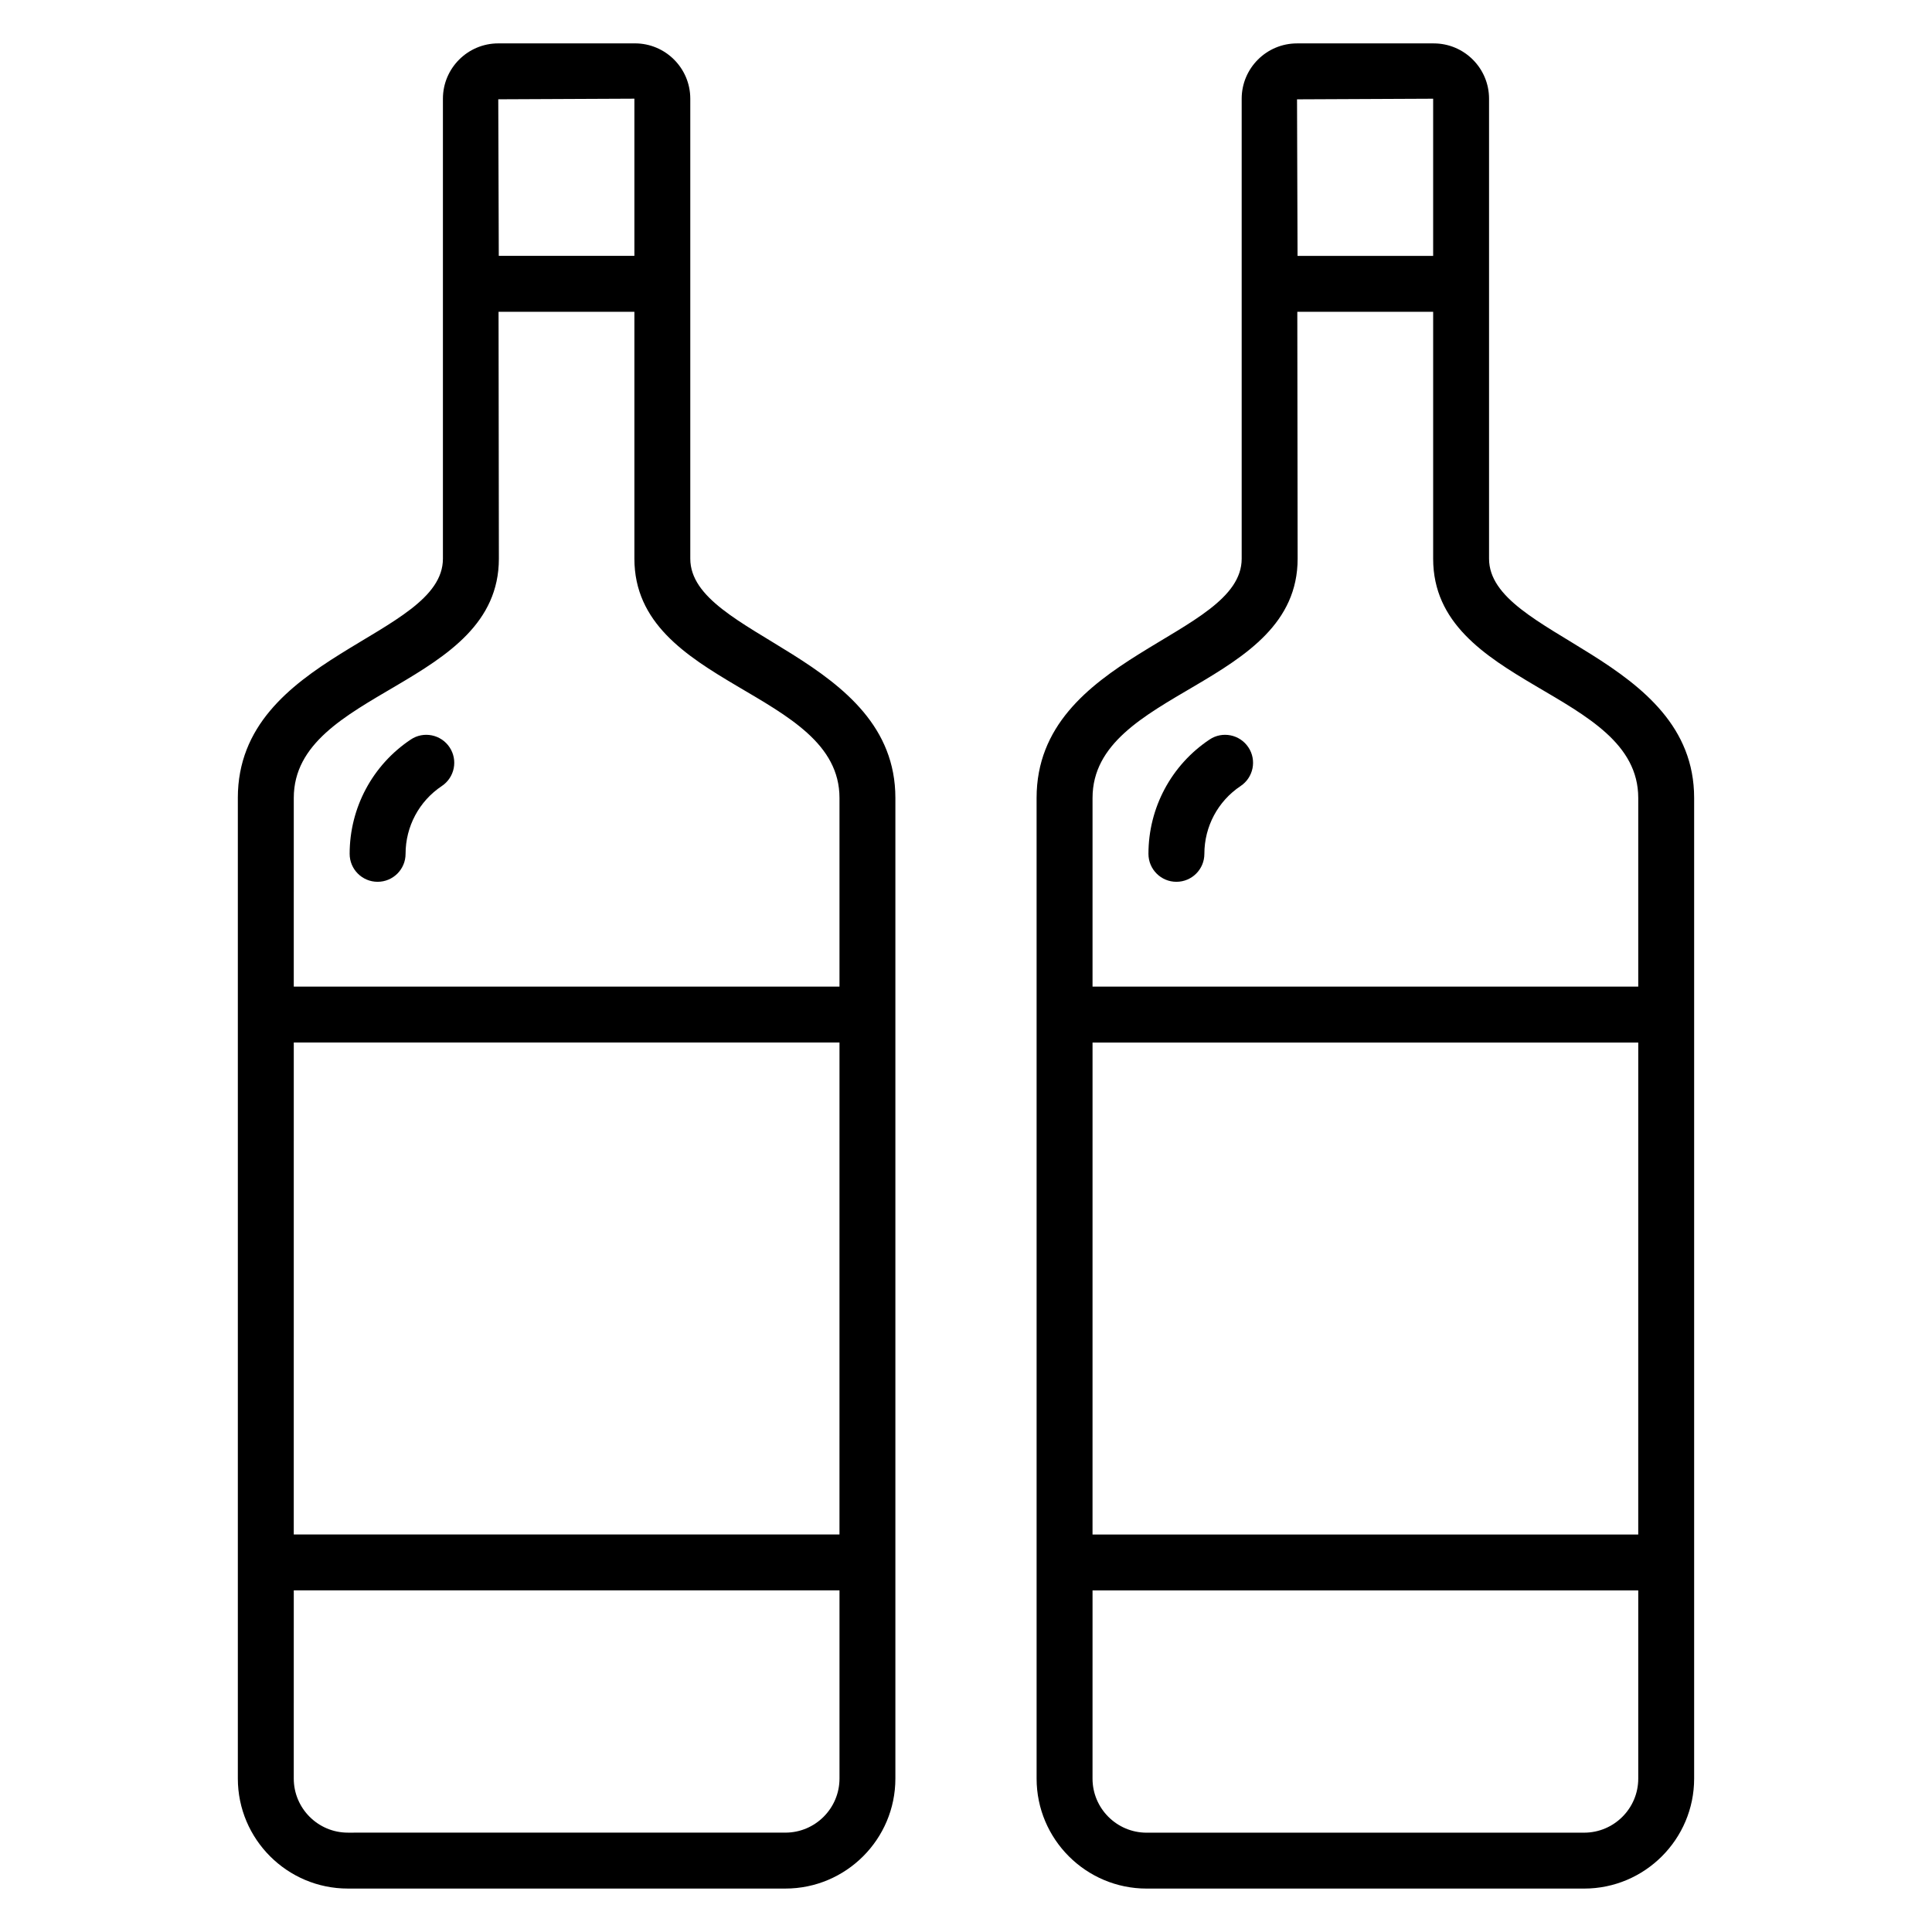
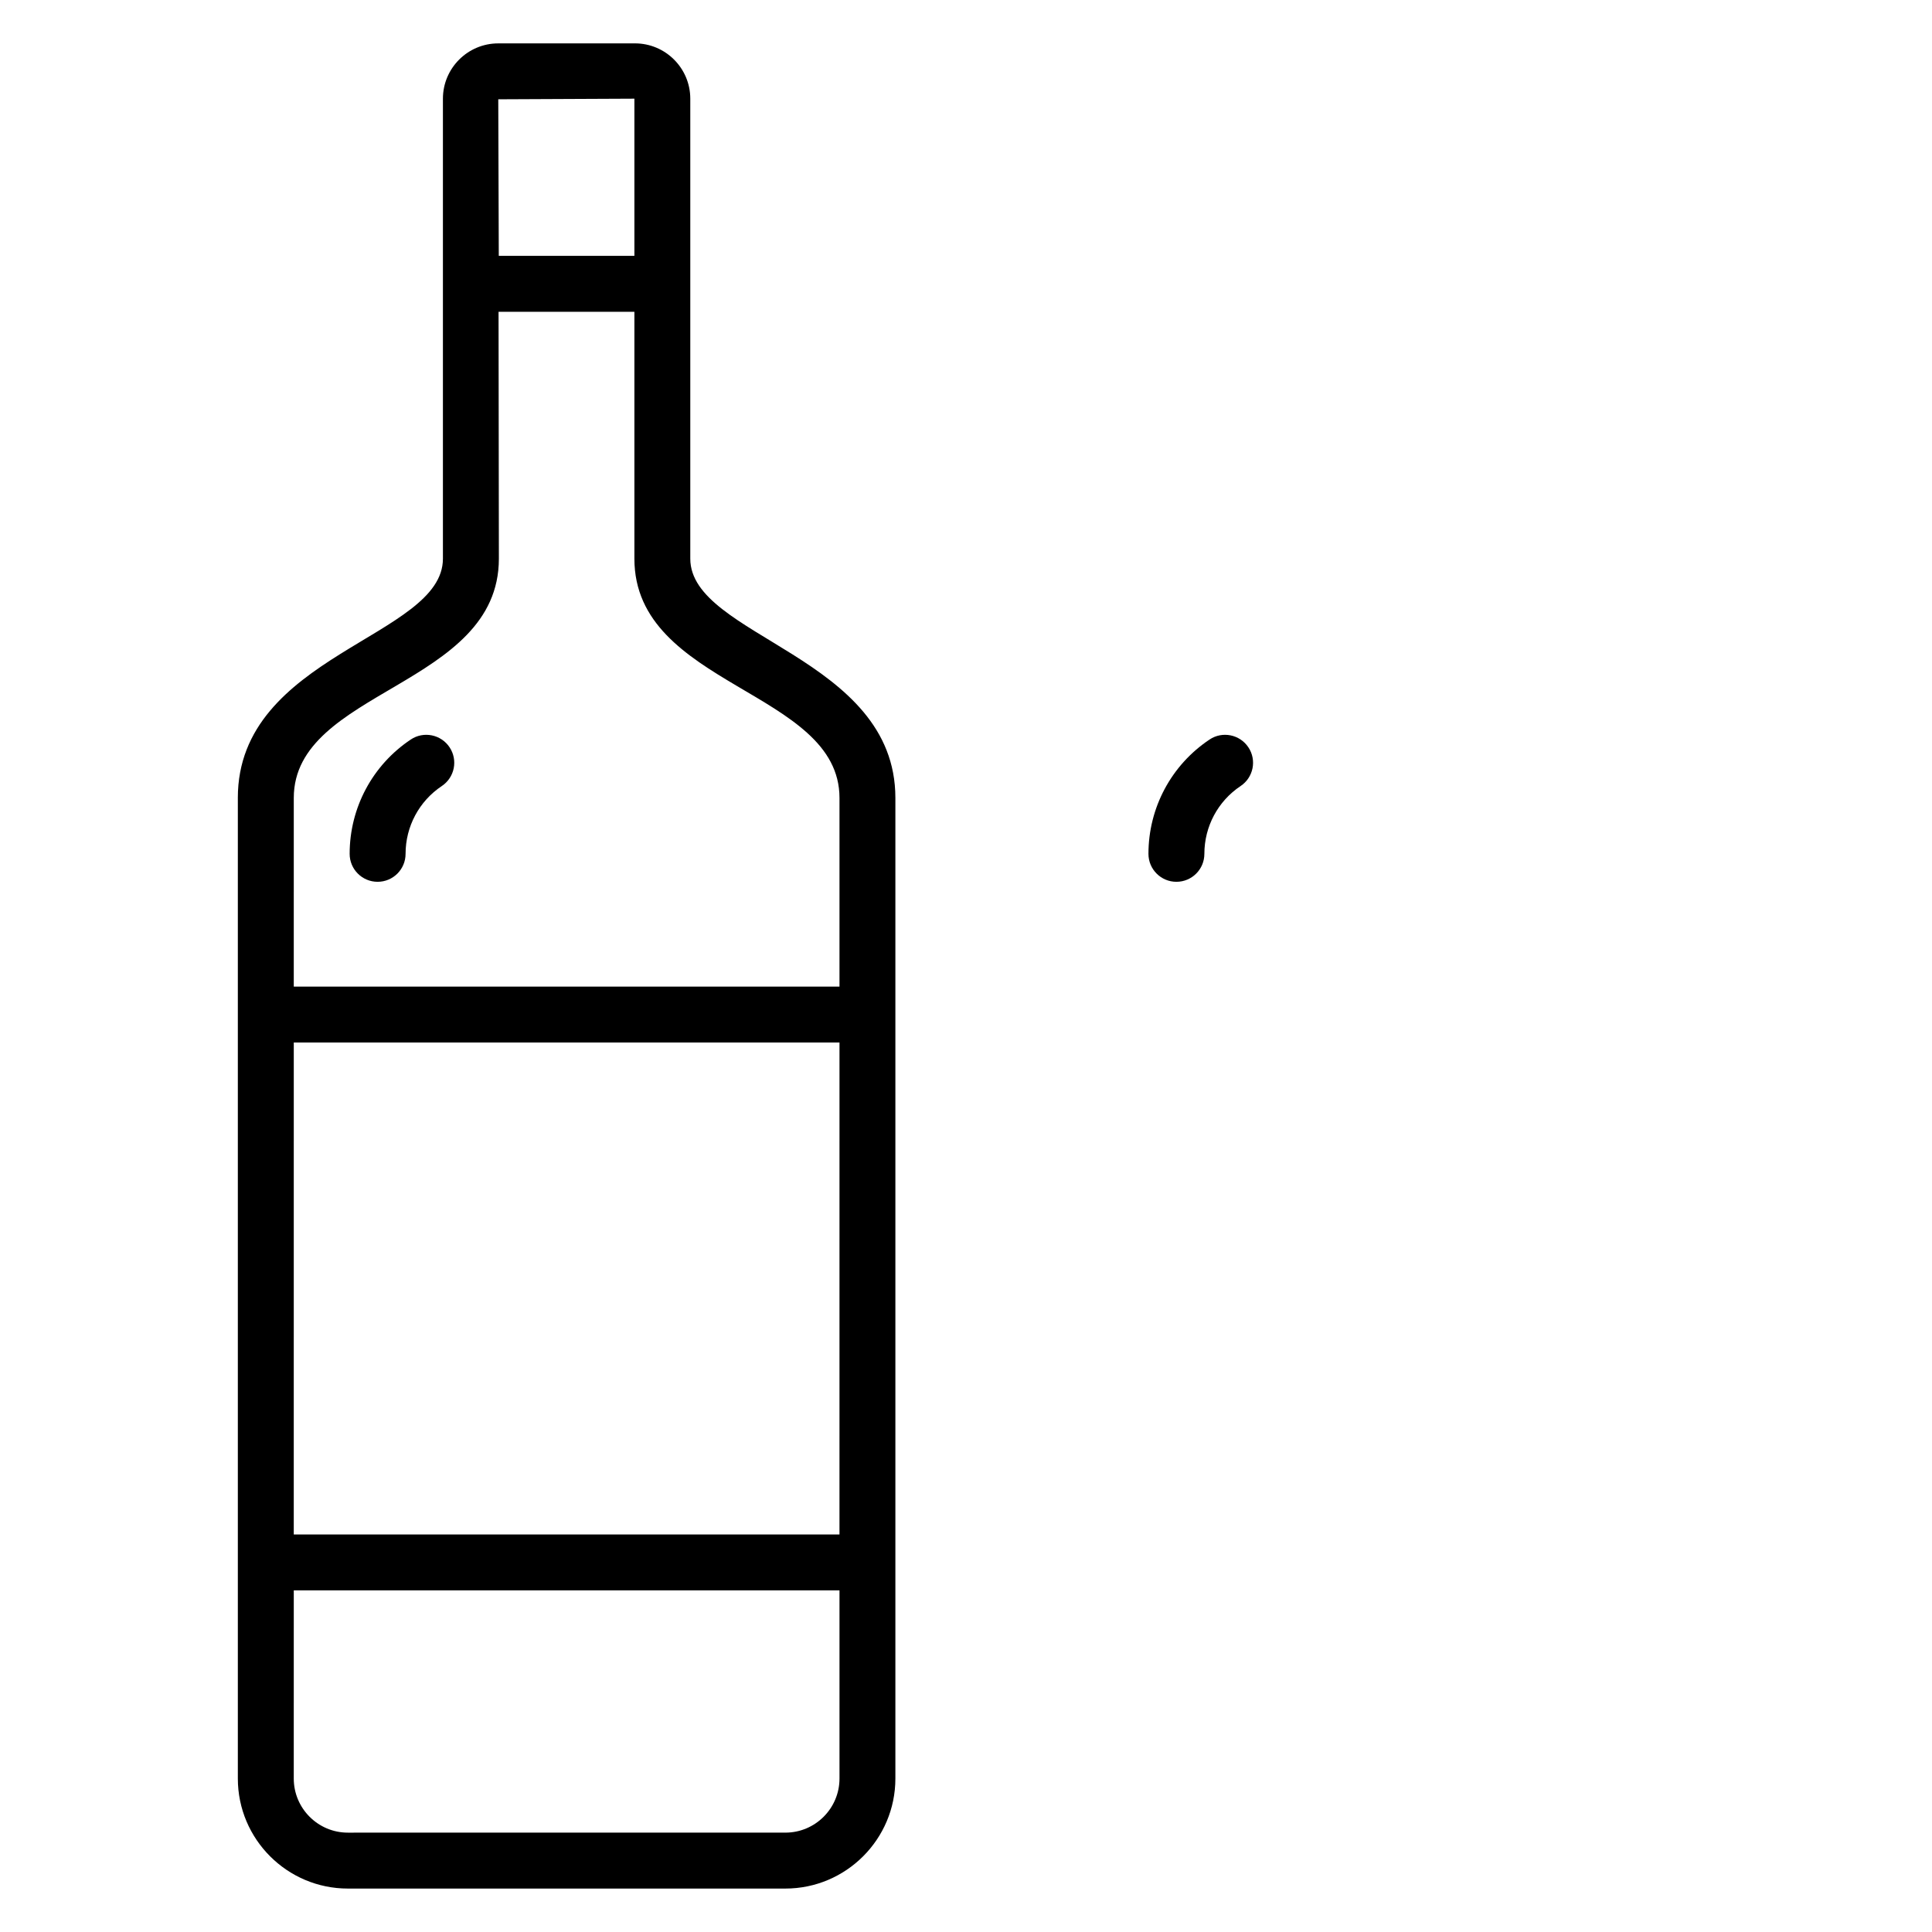
<svg xmlns="http://www.w3.org/2000/svg" fill="#000000" width="800px" height="800px" version="1.1" viewBox="144 144 512 512">
  <g>
    <path d="m207.03 355.46v49.996 209.88c0 16.074 13.074 29.152 29.152 29.152h115.95c16.078 0 29.152-13.078 29.152-29.152v-209.88-49.996c0-37.547-54.352-42.625-54.352-63.41v-121.9c0-8.082-6.578-14.656-14.66-14.656l-36.234 0.004c-8.082 0-14.66 6.574-14.66 14.656v121.9c0 20.871-54.352 25.316-54.352 63.406zm105.09-185.31v41.652h-35.938l-0.137-41.488zm-90.266 185.31c0-28.766 54.352-29.441 54.352-63.41l-0.086-65.426h36v65.426c0 33.996 54.352 34.848 54.352 63.41v49.996h-144.62zm0 64.812h144.62l-0.004 130.38h-144.62zm0 145.19h144.62v49.871c0 7.906-6.434 14.332-14.332 14.332l-115.96 0.004c-7.902 0-14.332-6.43-14.332-14.332z" />
    <path d="m252.86 339.98c-10.145 6.766-16.199 18.094-16.199 30.297 0 4.09 3.312 7.41 7.41 7.41 4.094 0 7.41-3.316 7.41-7.41 0-7.242 3.59-13.961 9.602-17.969 3.406-2.273 4.328-6.871 2.055-10.273-2.266-3.402-6.883-4.332-10.277-2.055z" />
-     <path d="m418.71 405.46v209.88c0 16.074 13.074 29.152 29.152 29.152h115.95c16.078 0 29.152-13.078 29.152-29.152v-209.88-49.996c0-37.547-54.352-42.625-54.352-63.41v-121.9c0-8.082-6.578-14.652-14.66-14.652h-36.234c-8.082 0-14.66 6.574-14.66 14.656v121.9c0 20.875-54.352 25.32-54.352 63.41l0.004 49.992zm105.09-235.3v41.652h-35.938l-0.137-41.488zm-90.266 185.31c0-28.77 54.352-29.434 54.352-63.41l-0.086-65.426h36v65.426c0 34.039 54.352 34.762 54.352 63.41v49.996h-144.62zm0 64.812h144.62l-0.004 130.38h-144.62zm0 145.19h144.62v49.871c0 7.906-6.434 14.332-14.332 14.332l-115.96 0.004c-7.902 0-14.332-6.43-14.332-14.332z" />
-     <path d="m464.55 339.98c-10.145 6.766-16.199 18.094-16.199 30.297 0 4.09 3.312 7.41 7.41 7.41 4.094 0 7.41-3.316 7.41-7.41 0-7.242 3.59-13.961 9.602-17.969 3.406-2.273 4.328-6.871 2.055-10.273-2.273-3.402-6.883-4.332-10.277-2.055z" />
+     <path d="m464.55 339.98c-10.145 6.766-16.199 18.094-16.199 30.297 0 4.09 3.312 7.41 7.41 7.41 4.094 0 7.41-3.316 7.41-7.41 0-7.242 3.59-13.961 9.602-17.969 3.406-2.273 4.328-6.871 2.055-10.273-2.273-3.402-6.883-4.332-10.277-2.055" />
  </g>
</svg>